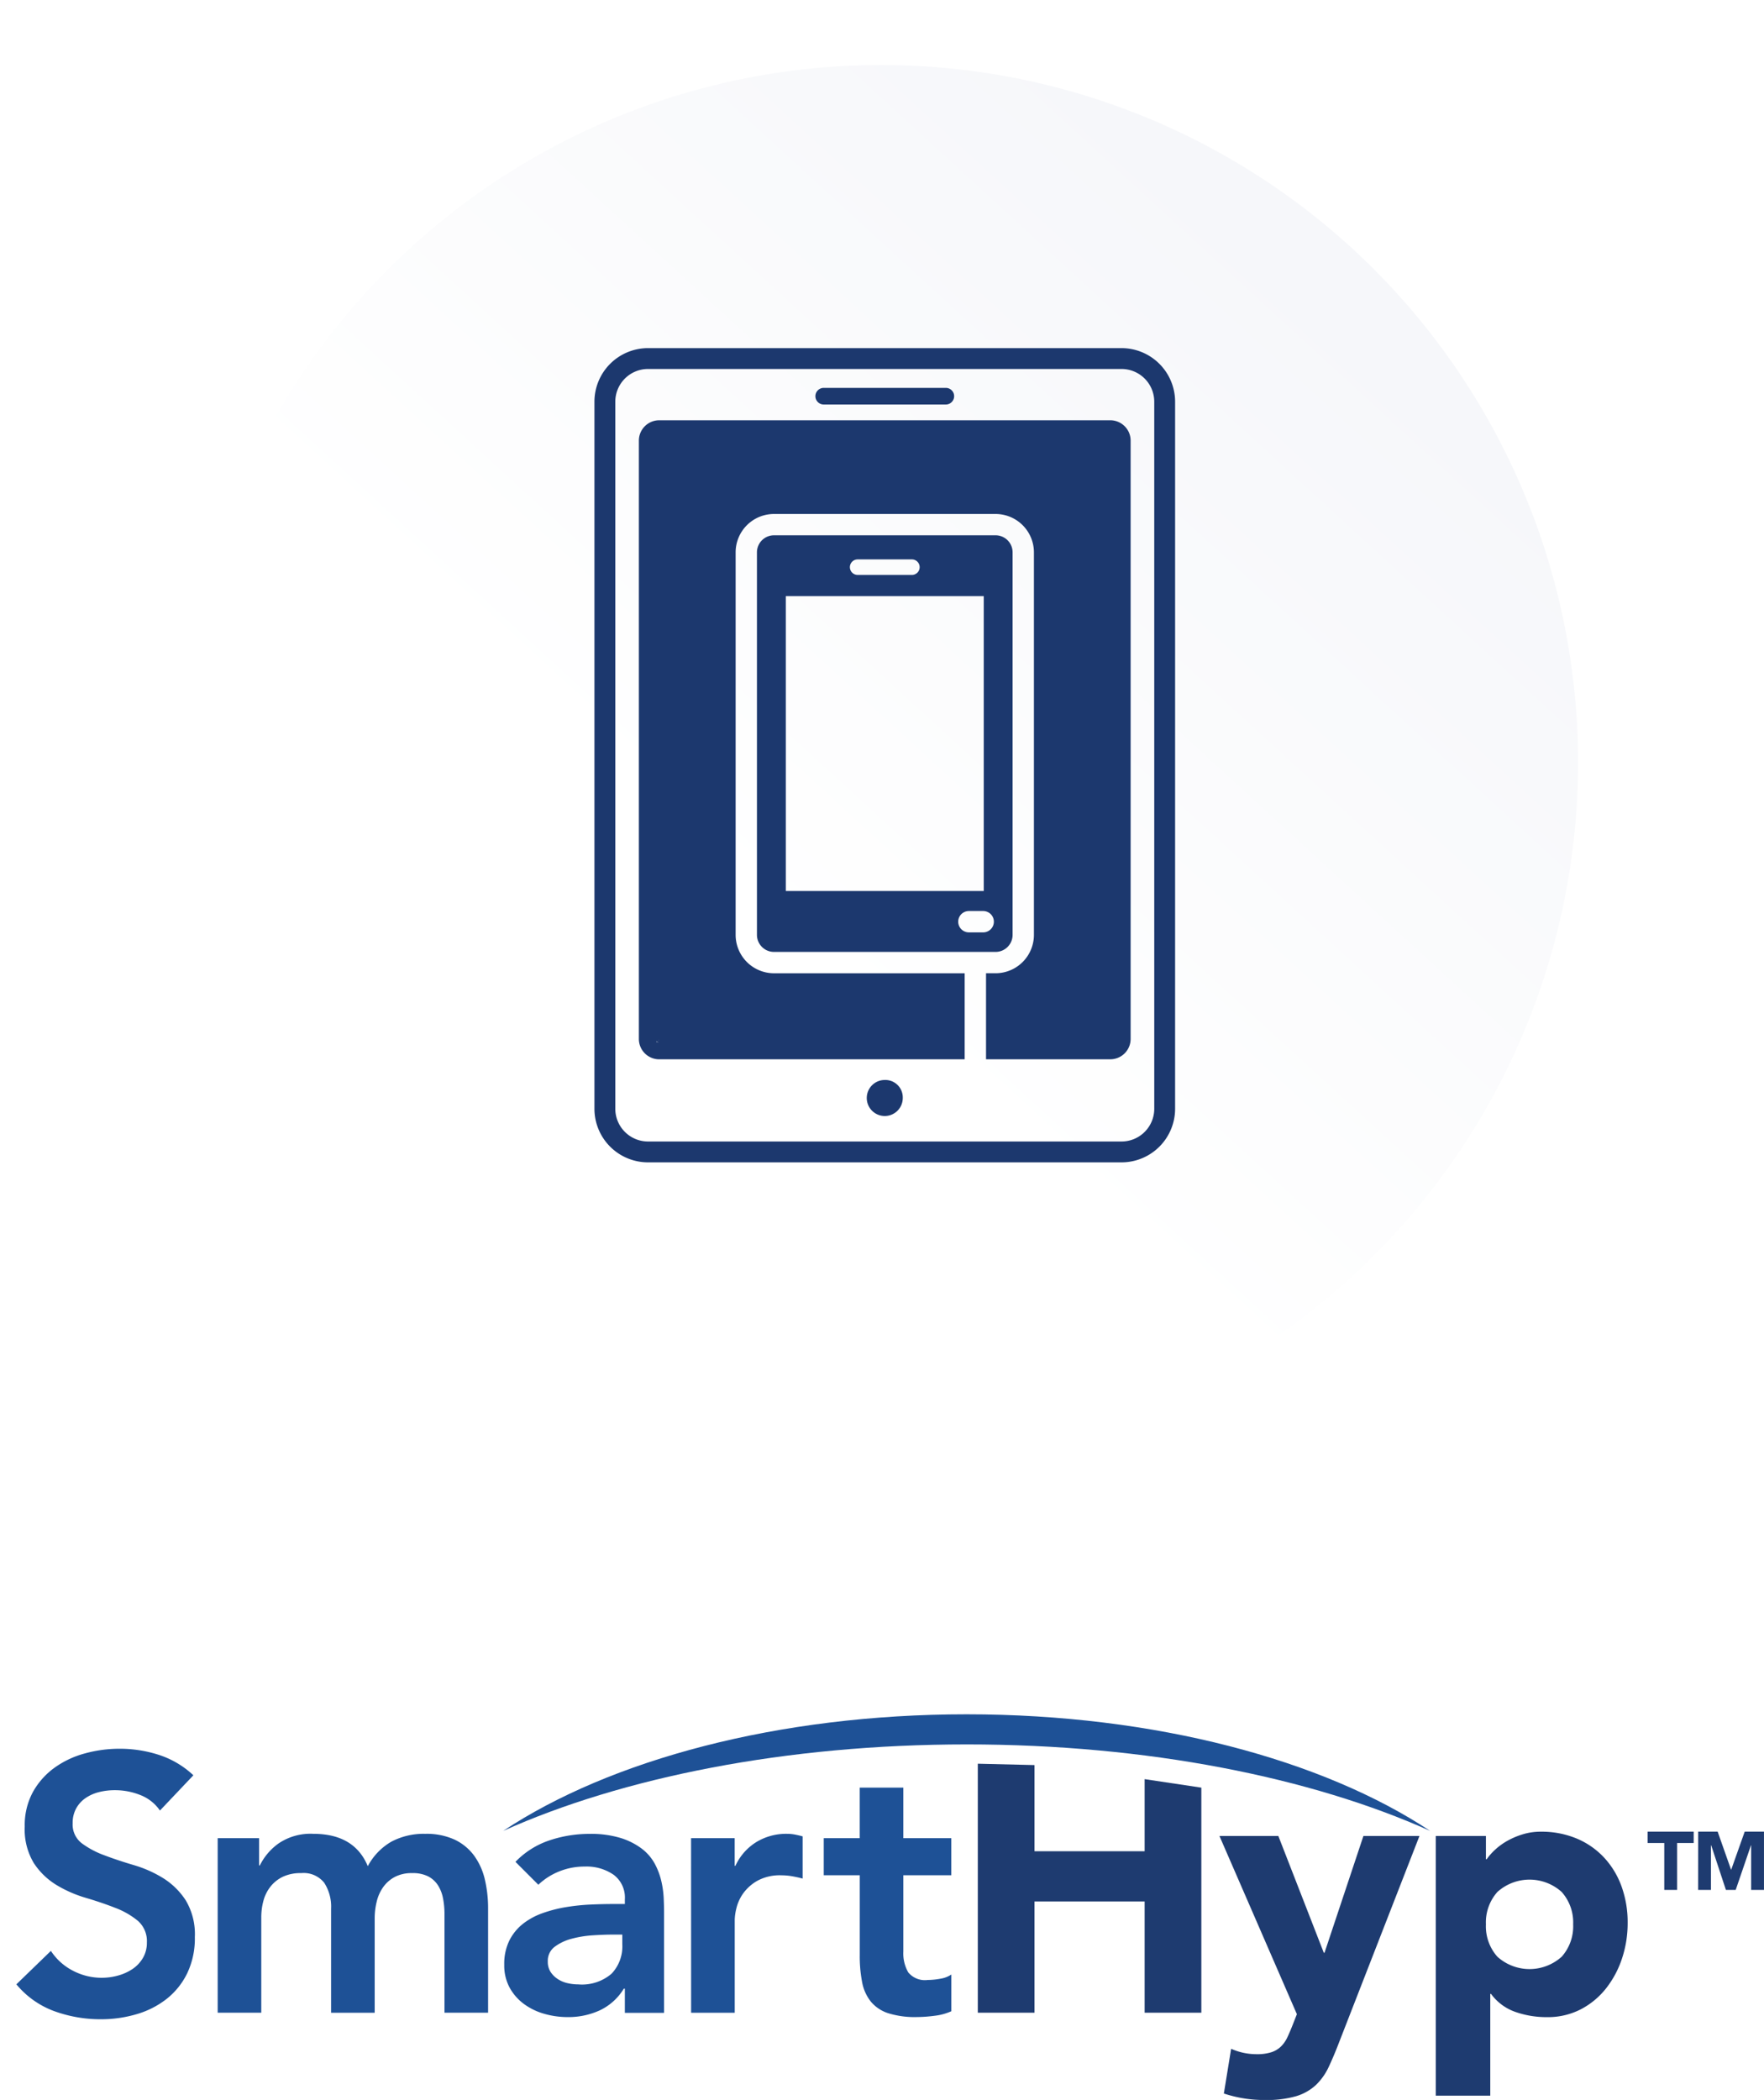
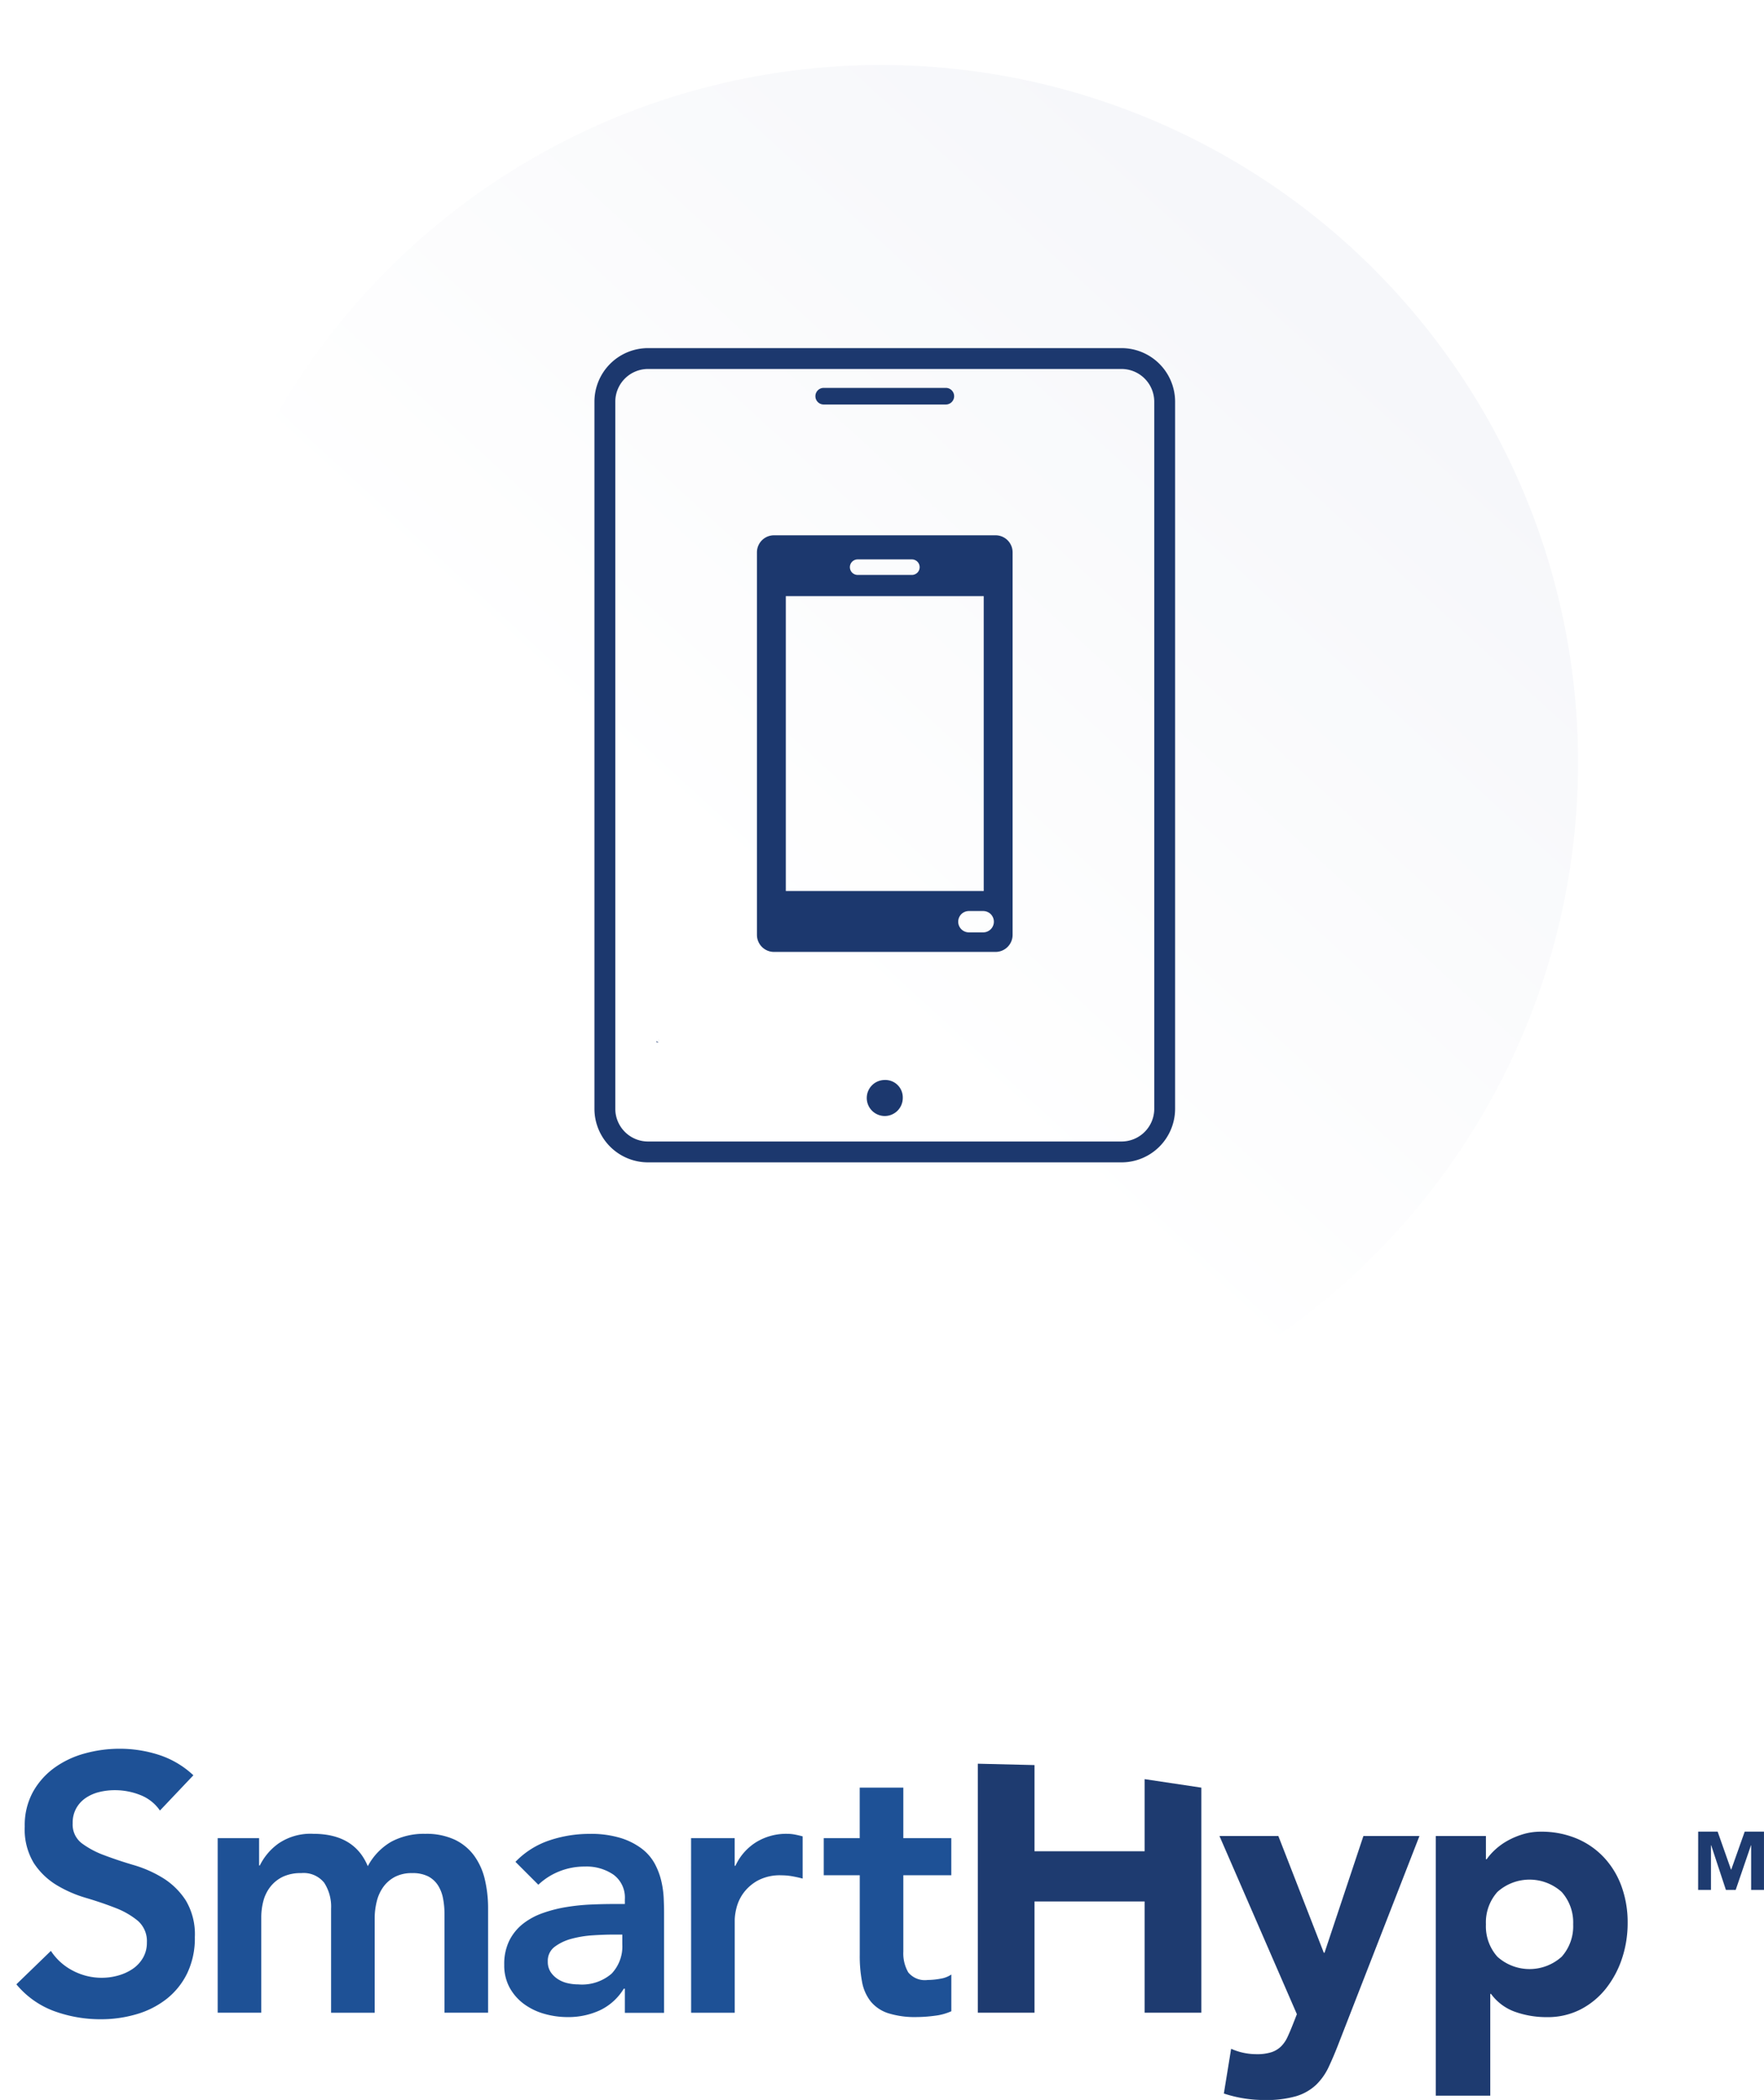
<svg xmlns="http://www.w3.org/2000/svg" width="163.029" height="194.002" viewBox="0 0 163.029 194.002">
  <defs>
    <filter id="Elipse_3230" x="0" y="0" width="151.543" height="151.543" filterUnits="userSpaceOnUse">
      <feOffset dx="-6" dy="6" input="SourceAlpha" />
      <feGaussianBlur stdDeviation="3.5" result="blur" />
      <feFlood flood-color="#edeff5" />
      <feComposite operator="in" in2="blur" />
      <feComposite in="SourceGraphic" />
    </filter>
    <linearGradient id="linear-gradient" x1="0.447" y1="0.646" x2="1.267" y2="-0.249" gradientUnits="objectBoundingBox">
      <stop offset="0" stop-color="#fff" />
      <stop offset="1" stop-color="#edeff5" />
    </linearGradient>
    <clipPath id="clip-path">
      <rect id="Rectángulo_3913" data-name="Rectángulo 3913" width="53.665" height="75.222" fill="none" />
    </clipPath>
    <clipPath id="clip-path-2">
      <rect id="Rectángulo_4095" data-name="Rectángulo 4095" width="162.516" height="35.629" fill="none" />
    </clipPath>
  </defs>
  <g id="Grupo_8886" data-name="Grupo 8886" transform="translate(-583.5 -5395.545)">
    <g id="Grupo_2226" data-name="Grupo 2226" transform="translate(10932.416 8365.461)">
      <g id="Grupo_1907" data-name="Grupo 1907" transform="translate(-10332.416 -2965.416)">
        <g id="Grupo_1784" data-name="Grupo 1784" transform="translate(0 0)">
          <g transform="matrix(1, 0, 0, 1, -16.5, -4.5)" filter="url(#Elipse_3230)">
            <circle id="Elipse_3230-2" data-name="Elipse 3230" cx="65.272" cy="65.272" r="65.272" transform="translate(16.5 4.5)" fill="#fff" />
          </g>
          <circle id="Elipse_3231" data-name="Elipse 3231" cx="64.422" cy="64.422" r="64.422" transform="translate(0.501 1.504)" fill="url(#linear-gradient)" />
        </g>
      </g>
    </g>
    <g id="Grupo_1865" data-name="Grupo 1865" transform="translate(638.438 5427.706)">
      <g id="Grupo_1864" data-name="Grupo 1864" transform="translate(0)" clip-path="url(#clip-path)">
        <path id="Trazado_16001" data-name="Trazado 16001" d="M44.585,61.043V25.7a1.574,1.574,0,0,0-1.573-1.572H22.532A1.575,1.575,0,0,0,20.958,25.7V61.043a1.575,1.575,0,0,0,1.574,1.574h20.48a1.575,1.575,0,0,0,1.573-1.574M30.292,26.356h4.96a.717.717,0,1,1,0,1.433h-4.96a.717.717,0,1,1,0-1.433M23.625,29.75H41.919V56.99H23.625ZM41.869,60.811H40.545a.985.985,0,1,1,0-1.971h1.324a.985.985,0,1,1,0,1.971" transform="translate(-5.939 -6.837)" fill="#1c386e" />
        <path id="Trazado_16002" data-name="Trazado 16002" d="M48.716,0H4.948A4.954,4.954,0,0,0,0,4.949V70.273a4.953,4.953,0,0,0,4.948,4.948H48.716a4.954,4.954,0,0,0,4.949-4.948V4.949A4.955,4.955,0,0,0,48.716,0m3.023,70.272a3.026,3.026,0,0,1-3.022,3.022H4.95a3.026,3.026,0,0,1-3.022-3.022V4.949A3.026,3.026,0,0,1,4.948,1.926H48.716a3.026,3.026,0,0,1,3.022,3.023Z" transform="translate(0)" fill="#1c386e" />
        <path id="Trazado_16003" data-name="Trazado 16003" d="M8.01,89.315v.128h.244a.306.306,0,0,1-.244-.128" transform="translate(-2.27 -25.31)" fill="#1c386e" />
        <path id="Trazado_16004" data-name="Trazado 16004" d="M8.26,89.232h.065a.121.121,0,0,1-.065-.027Z" transform="translate(-2.341 -25.279)" fill="#1c386e" />
-         <path id="Trazado_16005" data-name="Trazado 16005" d="M49.305,9.3H7.608a1.881,1.881,0,0,0-1.879,1.879v55.28a1.881,1.881,0,0,0,1.879,1.878H35.84v-7.95H18.216a3.548,3.548,0,0,1-3.544-3.544V21.5a3.547,3.547,0,0,1,3.544-3.543H38.7A3.547,3.547,0,0,1,42.24,21.5V56.841A3.548,3.548,0,0,1,38.7,60.385h-.886v7.95H49.3a1.881,1.881,0,0,0,1.878-1.878V11.177A1.881,1.881,0,0,0,49.305,9.3M7.364,66.767v-.128a.306.306,0,0,0,.244.128Zm.179-.179v-.027a.121.121,0,0,0,.065.027Z" transform="translate(-1.623 -2.635)" fill="#1c386e" />
        <path id="Trazado_16006" data-name="Trazado 16006" d="M36.785,94.348a1.664,1.664,0,1,0,1.664,1.664,1.611,1.611,0,0,0-1.664-1.664" transform="translate(-9.953 -26.737)" fill="#1c386e" />
        <path id="Trazado_16007" data-name="Trazado 16007" d="M40.551,5.125H29.264a.767.767,0,1,0,0,1.535H40.551a.767.767,0,1,0,0-1.535" transform="translate(-8.075 -1.452)" fill="#1c386e" />
      </g>
    </g>
    <g id="Grupo_2149" data-name="Grupo 2149" transform="translate(584.013 5553.918)">
      <g id="Grupo_2148" data-name="Grupo 2148" transform="translate(0 0)" clip-path="url(#clip-path-2)">
        <path id="Trazado_16222" data-name="Trazado 16222" d="M13.269,11.346a3.905,3.905,0,0,0-1.8-1.427A6.281,6.281,0,0,0,9.1,9.465a5.979,5.979,0,0,0-1.428.168,3.859,3.859,0,0,0-1.243.537,2.81,2.81,0,0,0-.89.957,2.758,2.758,0,0,0-.336,1.394,2.178,2.178,0,0,0,.84,1.847A8.22,8.22,0,0,0,8.13,15.478q1.242.471,2.72.907a11.1,11.1,0,0,1,2.721,1.209,6.75,6.75,0,0,1,2.083,2.049,6.092,6.092,0,0,1,.84,3.393,7.46,7.46,0,0,1-.705,3.342,6.812,6.812,0,0,1-1.9,2.368,8.2,8.2,0,0,1-2.771,1.411,11.591,11.591,0,0,1-3.326.47,12.491,12.491,0,0,1-4.266-.739A8.217,8.217,0,0,1,0,27.4l3.191-3.09a5.34,5.34,0,0,0,2.033,1.831,5.709,5.709,0,0,0,2.671.655,5.6,5.6,0,0,0,1.478-.2,4.577,4.577,0,0,0,1.344-.6,3.148,3.148,0,0,0,.974-1.025,2.736,2.736,0,0,0,.37-1.428,2.488,2.488,0,0,0-.84-2.016,7.434,7.434,0,0,0-2.083-1.192q-1.243-.487-2.72-.924a11.429,11.429,0,0,1-2.722-1.193A6.612,6.612,0,0,1,1.613,16.2a6,6,0,0,1-.84-3.376,6.405,6.405,0,0,1,.756-3.191A6.909,6.909,0,0,1,3.51,7.4,8.654,8.654,0,0,1,6.316,6.073,12.033,12.033,0,0,1,9.54,5.636a11.748,11.748,0,0,1,3.644.571,8.455,8.455,0,0,1,3.175,1.881Z" transform="translate(1 -2.455)" fill="#1e5196" />
        <path id="Trazado_16223" data-name="Trazado 16223" d="M32.971,19.968H36.8v2.52h.067a5.455,5.455,0,0,1,1.73-2.033,5.244,5.244,0,0,1,3.208-.89q3.8,0,5.039,2.99a5.7,5.7,0,0,1,2.183-2.267,6.377,6.377,0,0,1,3.124-.722,6.208,6.208,0,0,1,2.72.537,4.757,4.757,0,0,1,1.8,1.478,6.08,6.08,0,0,1,.991,2.2,11.568,11.568,0,0,1,.3,2.7v9.608H53.932V26.955a7.435,7.435,0,0,0-.135-1.428,3.412,3.412,0,0,0-.47-1.209,2.387,2.387,0,0,0-.907-.823,3.147,3.147,0,0,0-1.478-.3,3.326,3.326,0,0,0-1.6.353,3.12,3.12,0,0,0-1.075.941,3.839,3.839,0,0,0-.6,1.344,6.394,6.394,0,0,0-.185,1.528v8.734H43.452V26.484a4.05,4.05,0,0,0-.638-2.4,2.429,2.429,0,0,0-2.117-.89,3.857,3.857,0,0,0-1.7.336,3.269,3.269,0,0,0-1.142.907,3.634,3.634,0,0,0-.655,1.31,5.852,5.852,0,0,0-.2,1.545v8.8H32.971Z" transform="translate(-13.366 -8.524)" fill="#1e5196" />
        <path id="Trazado_16224" data-name="Trazado 16224" d="M92.818,33.875h-.1a5.185,5.185,0,0,1-2.217,2,6.956,6.956,0,0,1-2.956.622,7.849,7.849,0,0,1-2.166-.3,5.848,5.848,0,0,1-1.881-.907,4.654,4.654,0,0,1-1.327-1.511,4.29,4.29,0,0,1-.5-2.116,4.883,4.883,0,0,1,.47-2.234A4.6,4.6,0,0,1,83.4,27.88a6.378,6.378,0,0,1,1.831-.991,12.476,12.476,0,0,1,2.166-.554A19.057,19.057,0,0,1,89.66,26.1q1.141-.051,2.15-.05h1.008v-.437a2.62,2.62,0,0,0-1.042-2.267,4.4,4.4,0,0,0-2.653-.756,6.235,6.235,0,0,0-2.385.454,6.046,6.046,0,0,0-1.915,1.226l-2.116-2.116a7.815,7.815,0,0,1,3.141-1.982,11.565,11.565,0,0,1,3.712-.6,9.354,9.354,0,0,1,2.889.386,6.355,6.355,0,0,1,1.948.991,4.389,4.389,0,0,1,1.193,1.394,6.47,6.47,0,0,1,.6,1.6,8.766,8.766,0,0,1,.218,1.562q.034.756.034,1.327v9.271H92.818Zm-.235-5h-.84q-.84,0-1.881.067a9.919,9.919,0,0,0-1.965.319A4.5,4.5,0,0,0,86.335,30a1.612,1.612,0,0,0-.638,1.361,1.71,1.71,0,0,0,.252.957,2.27,2.27,0,0,0,.655.655,2.729,2.729,0,0,0,.907.387,4.383,4.383,0,0,0,1.007.117,4.19,4.19,0,0,0,3.074-.991,3.655,3.655,0,0,0,.991-2.7Z" transform="translate(-35.582 -8.525)" fill="#1e5196" />
        <path id="Trazado_16225" data-name="Trazado 16225" d="M114.048,19.968h4.031v2.553h.067a5.07,5.07,0,0,1,1.915-2.183,5.294,5.294,0,0,1,2.855-.773,3.869,3.869,0,0,1,.722.067q.353.068.722.168v3.9q-.5-.134-.991-.218a5.708,5.708,0,0,0-.958-.084,4.33,4.33,0,0,0-2.267.521,4.137,4.137,0,0,0-1.31,1.192,3.975,3.975,0,0,0-.6,1.344,5.062,5.062,0,0,0-.151,1.008v8.633h-4.031Z" transform="translate(-50.692 -8.524)" fill="#1e5196" />
        <path id="Trazado_16226" data-name="Trazado 16226" d="M134,20.1V16.675h3.325V12.006h4.031v4.669h4.434V20.1h-4.434v7.054a3.51,3.51,0,0,0,.453,1.915,1.985,1.985,0,0,0,1.8.705,6.526,6.526,0,0,0,1.176-.117,2.469,2.469,0,0,0,1.008-.387v3.393a5.217,5.217,0,0,1-1.562.42,13.188,13.188,0,0,1-1.63.117,8.244,8.244,0,0,1-2.637-.353,3.472,3.472,0,0,1-1.612-1.075,4.076,4.076,0,0,1-.806-1.8,12.583,12.583,0,0,1-.218-2.486V20.1Z" transform="translate(-58.383 -5.231)" fill="#1e5196" />
        <path id="Trazado_16227" data-name="Trazado 16227" d="M159.236,8.088l5.24.126v7.963h10.178V9.514l5.241.785V31.092h-5.241V20.812H164.476V31.092h-5.24Z" transform="translate(-69.38 -3.524)" fill="#1e3b70" />
        <path id="Trazado_16228" data-name="Trazado 16228" d="M209.906,38.9q-.5,1.309-.974,2.318a5.585,5.585,0,0,1-1.192,1.7,4.653,4.653,0,0,1-1.831,1.041,9.894,9.894,0,0,1-2.922.353,11.824,11.824,0,0,1-3.763-.6l.672-4.132a5.775,5.775,0,0,0,2.352.5,4.321,4.321,0,0,0,1.377-.185,2.29,2.29,0,0,0,.89-.538,2.978,2.978,0,0,0,.588-.857q.234-.5.5-1.175l.37-.941-7.155-16.46h5.442l4.2,10.783h.067l3.594-10.783H217.3Z" transform="translate(-86.628 -8.68)" fill="#1e3b70" />
        <path id="Trazado_16229" data-name="Trazado 16229" d="M234.24,19.611h4.636v2.15h.067a5.553,5.553,0,0,1,.789-.89,5.992,5.992,0,0,1,1.142-.823,7.131,7.131,0,0,1,1.428-.6,5.633,5.633,0,0,1,1.645-.235,8.416,8.416,0,0,1,3.292.622,7.344,7.344,0,0,1,2.536,1.746,7.8,7.8,0,0,1,1.629,2.671,9.726,9.726,0,0,1,.571,3.393,10.3,10.3,0,0,1-.52,3.275,9.04,9.04,0,0,1-1.478,2.771,7.229,7.229,0,0,1-2.335,1.932,6.629,6.629,0,0,1-3.124.722,8.661,8.661,0,0,1-2.939-.488,4.7,4.7,0,0,1-2.234-1.662h-.067V43.6H234.24Zm4.636,8.162a4.223,4.223,0,0,0,1.058,2.99,4.44,4.44,0,0,0,5.945,0,4.223,4.223,0,0,0,1.059-2.99,4.225,4.225,0,0,0-1.059-2.99,4.44,4.44,0,0,0-5.945,0,4.226,4.226,0,0,0-1.058,2.99" transform="translate(-102.06 -8.369)" fill="#1e3b70" />
-         <path id="Trazado_16230" data-name="Trazado 16230" d="M270.48,20.258h-1.536v-1.05H273.2v1.05h-1.537v4.335H270.48Z" transform="translate(-117.181 -8.369)" fill="#1e3b70" />
        <path id="Trazado_16231" data-name="Trazado 16231" d="M277.218,19.208h1.8l1.239,3.514h.015l1.247-3.514H283.3v5.384h-1.187V20.463H282.1l-1.414,4.129h-.905l-1.362-4.129H278.4v4.129h-1.186Z" transform="translate(-120.786 -8.369)" fill="#1e3b70" />
-         <path id="Trazado_16232" data-name="Trazado 16232" d="M124.331,2.781c16.706,0,31.836,3.052,42.835,7.99C157.283,4.223,141.778,0,124.331,0S91.377,4.223,81.5,10.771c11-4.938,26.129-7.99,42.836-7.99" transform="translate(-35.508 0)" fill="#1e5196" />
      </g>
    </g>
  </g>
</svg>